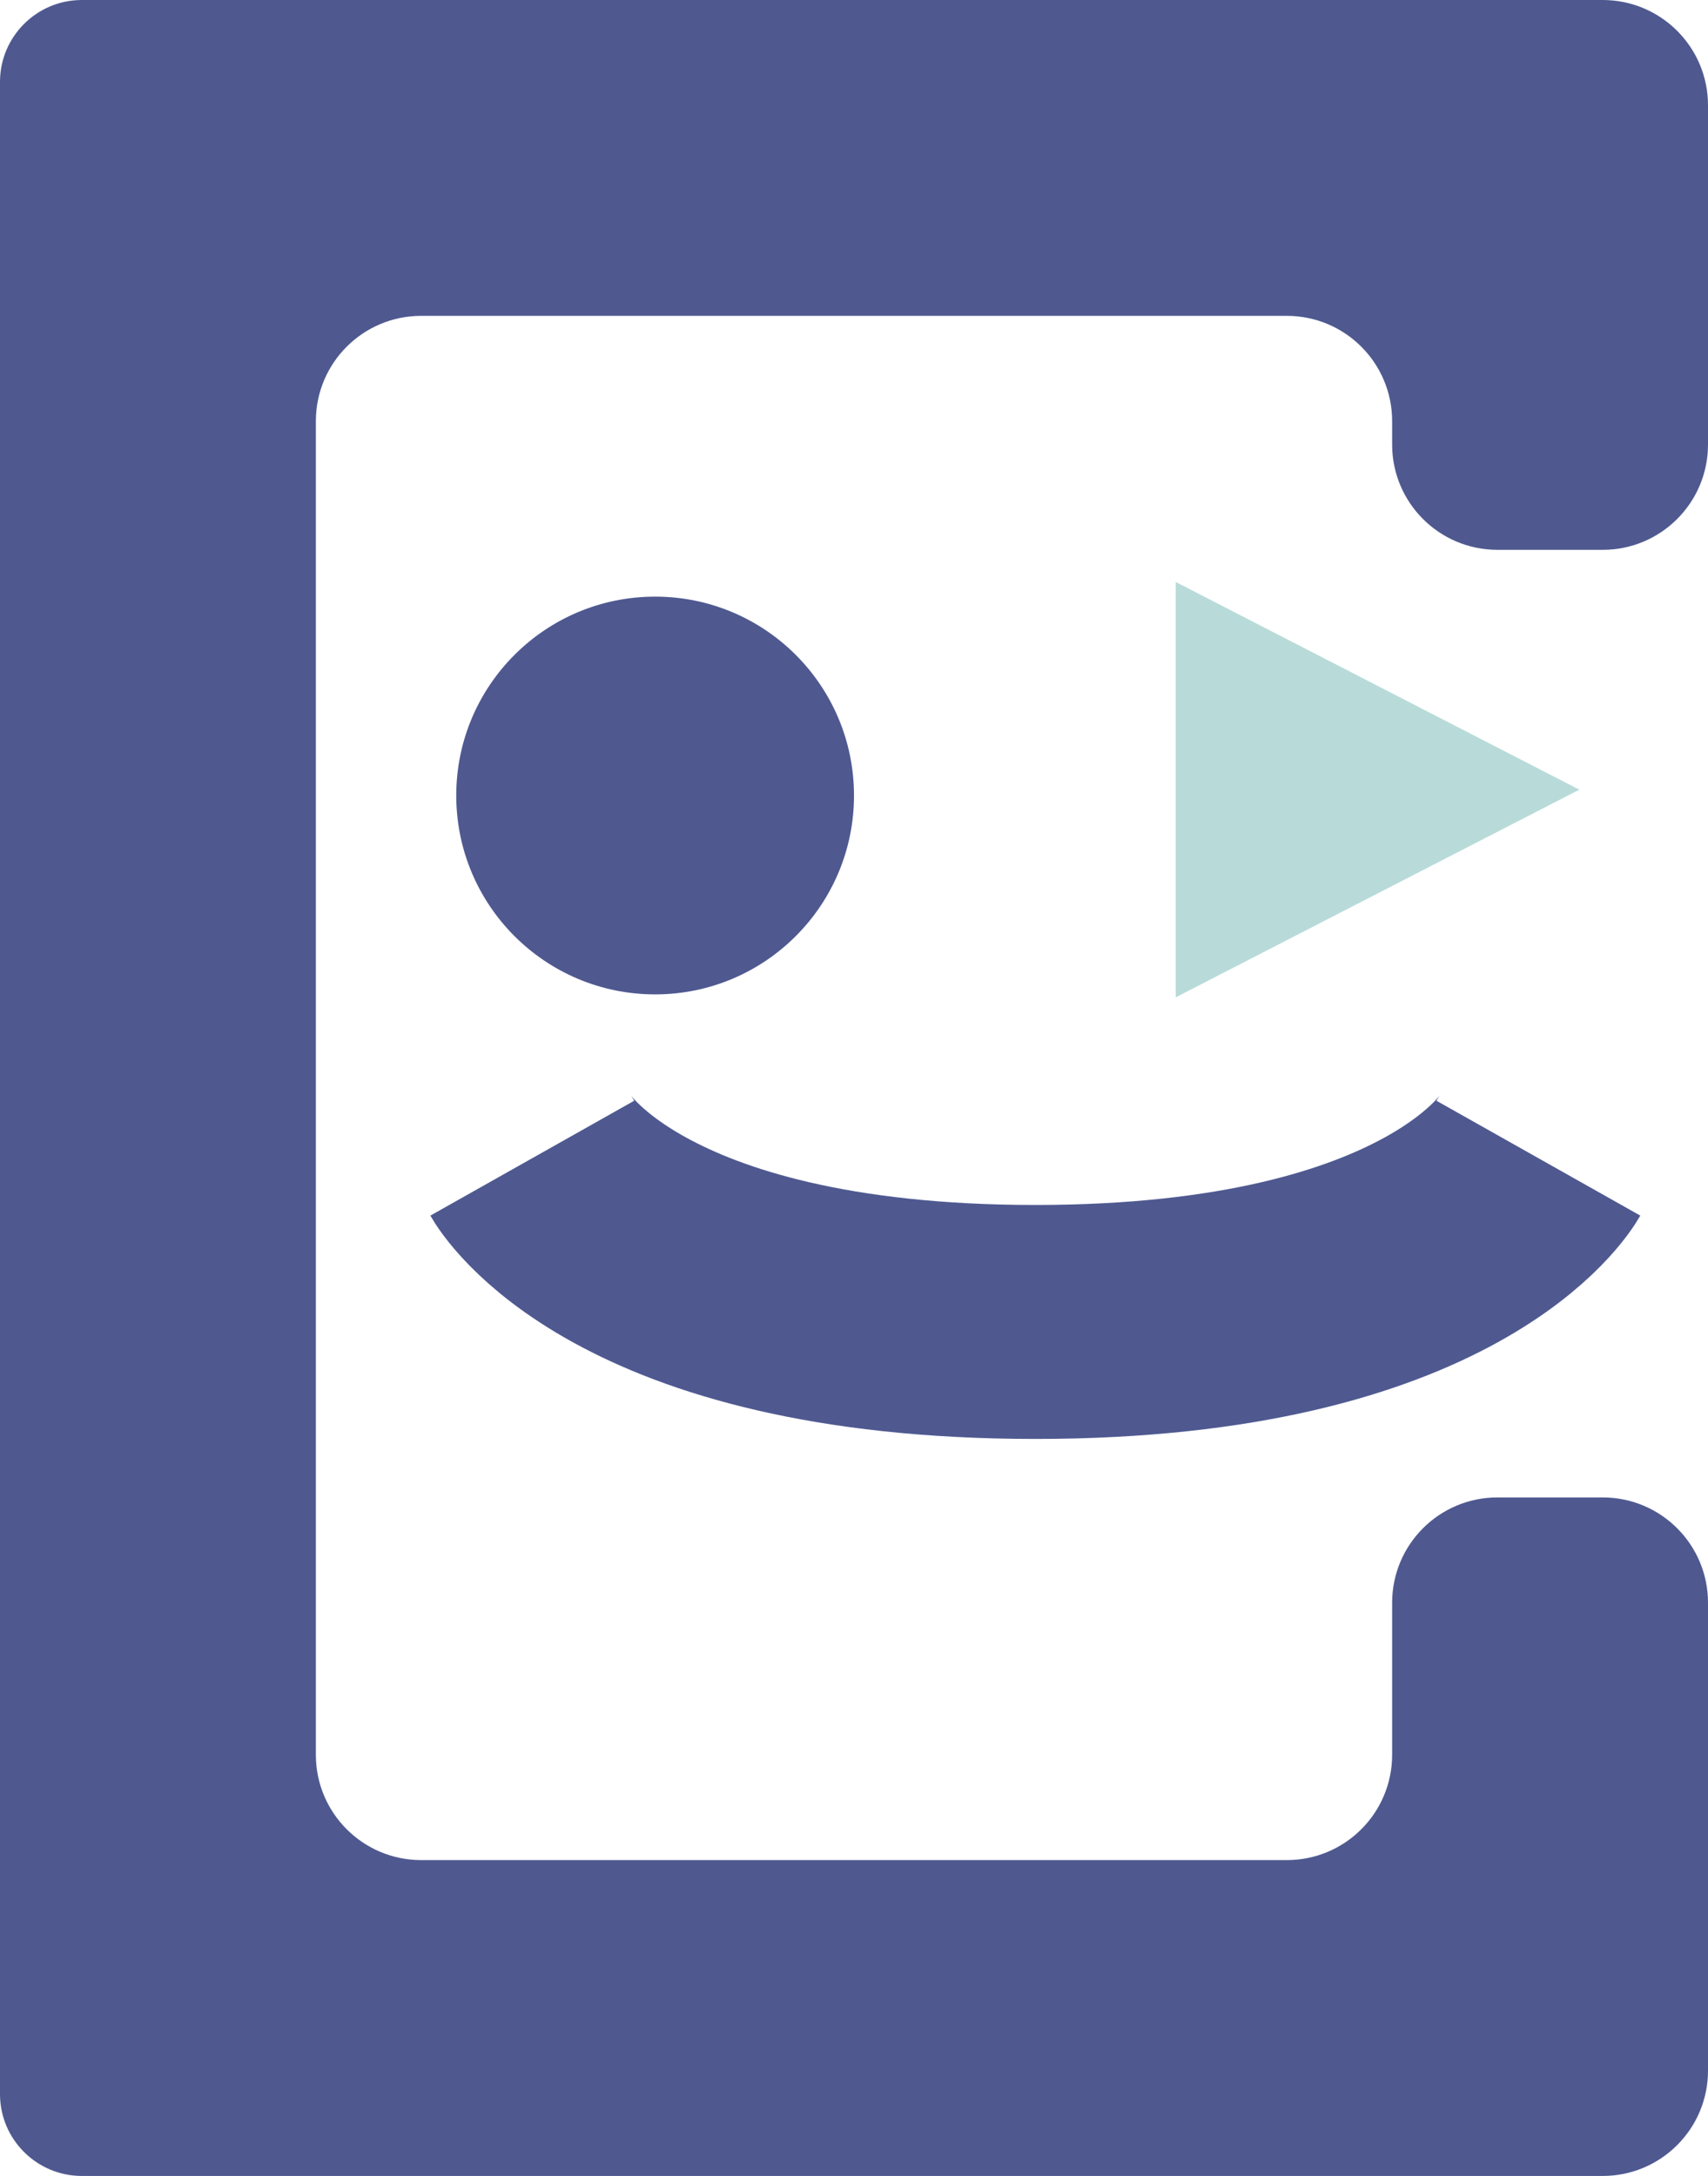
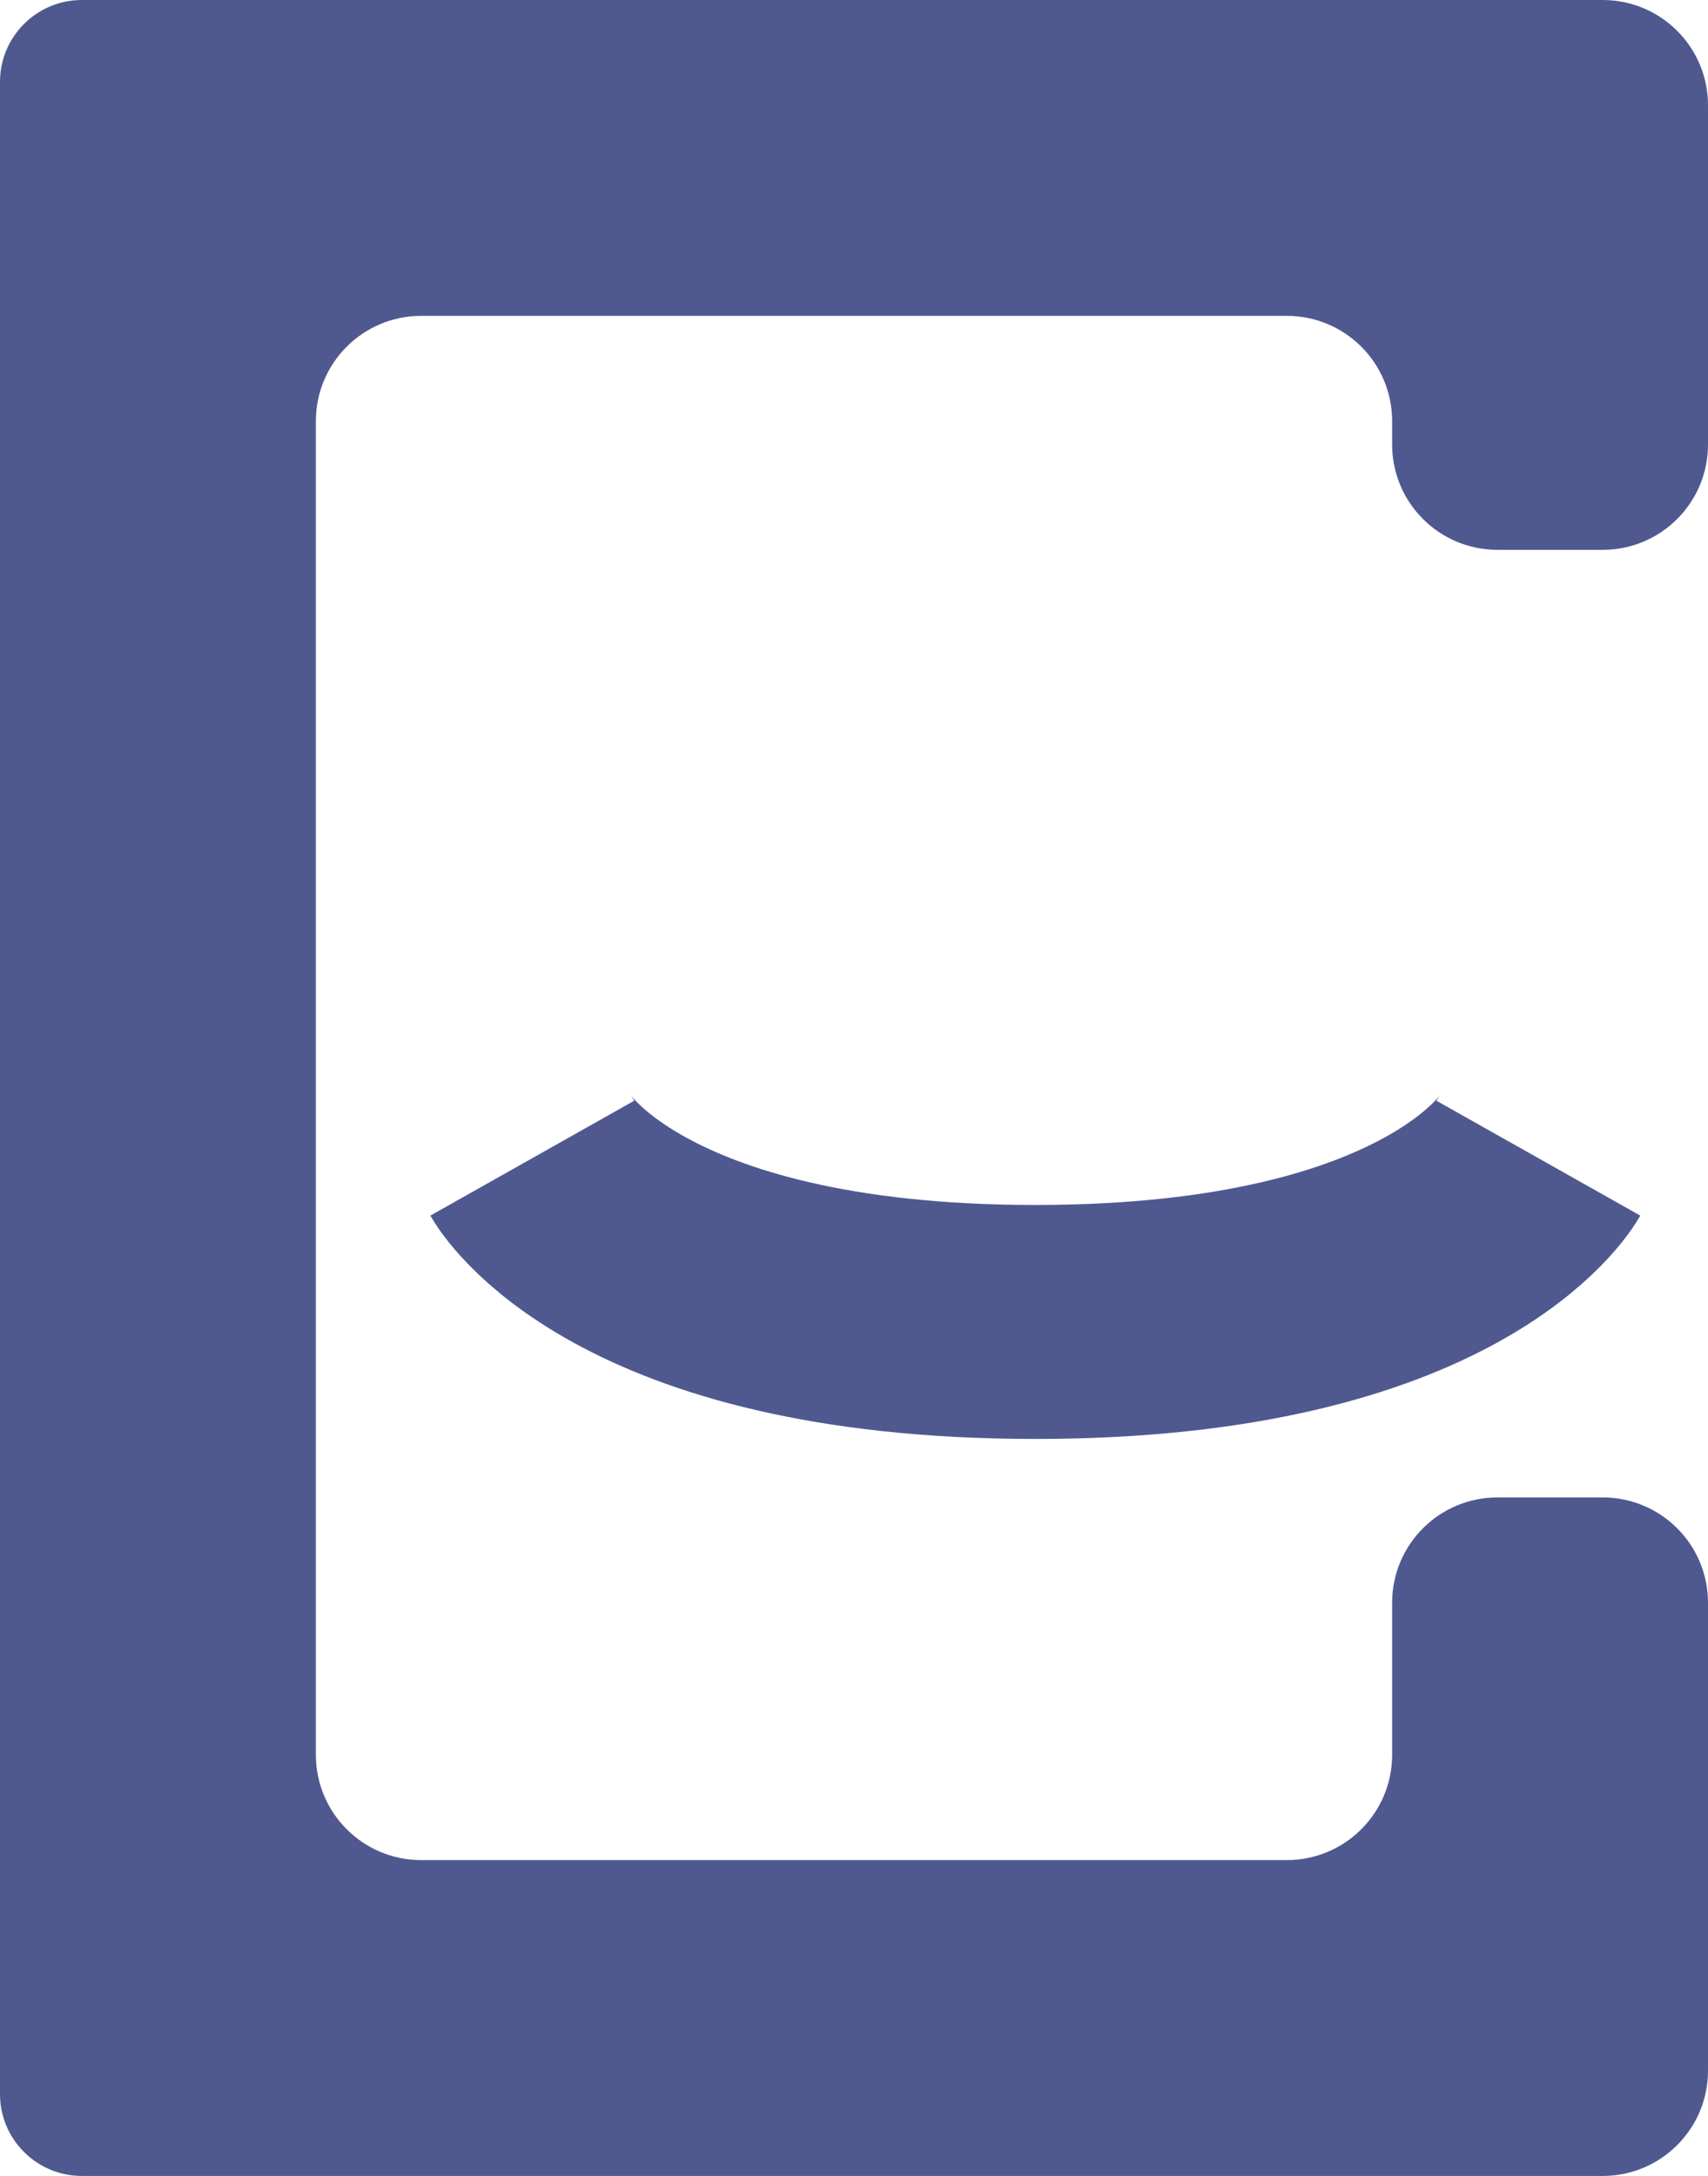
<svg xmlns="http://www.w3.org/2000/svg" width="146" height="186" viewBox="0 0 146 186" fill="none">
  <path fill-rule="evenodd" clip-rule="evenodd" d="M146 9C146 4.029 141.971 0 137 0H119H27L7 -6.07588e-06C3.134 -2.72026e-06 0 3.134 0 7V179C0 182.866 3.134 186 7 186H27H137C141.971 186 146 181.971 146 177L146 159L146 137C146 132.029 141.971 128 137 128H128C123.029 128 119 132.029 119 137L119 150C119 154.971 114.971 159 110 159H36C31.029 159 27 154.971 27 150V36C27 31.029 31.029 27 36 27L110 27C114.971 27 119 31.029 119 36V38C119 42.971 123.029 47 128 47L137 47C141.971 47 146 42.971 146 38L146 9Z" fill="#4F5990" />
-   <path d="M101 84.434L101 50.566L133.908 67.5L101 84.434Z" fill="#B8DBD9" stroke="#B8DBD9" />
-   <circle cx="56" cy="68" r="17" fill="#4F5990" />
  <path d="M45.5 99C45.5 99 53.39 113 88.5 113C123.61 113 131.5 99 131.5 99" stroke="#4F5990" stroke-width="20" />
</svg>